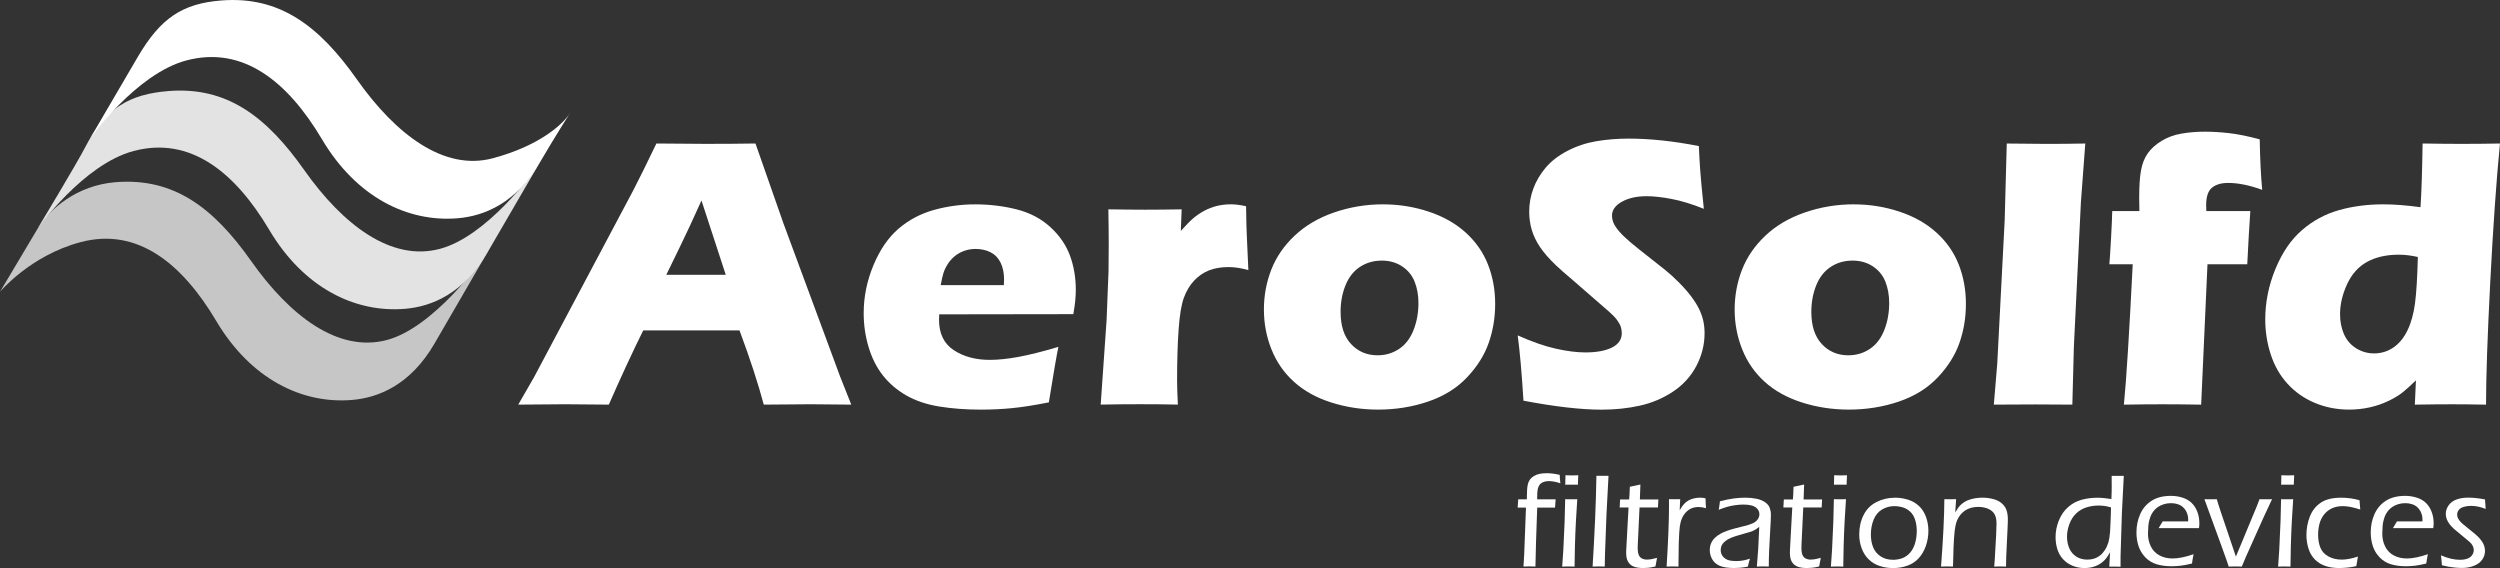
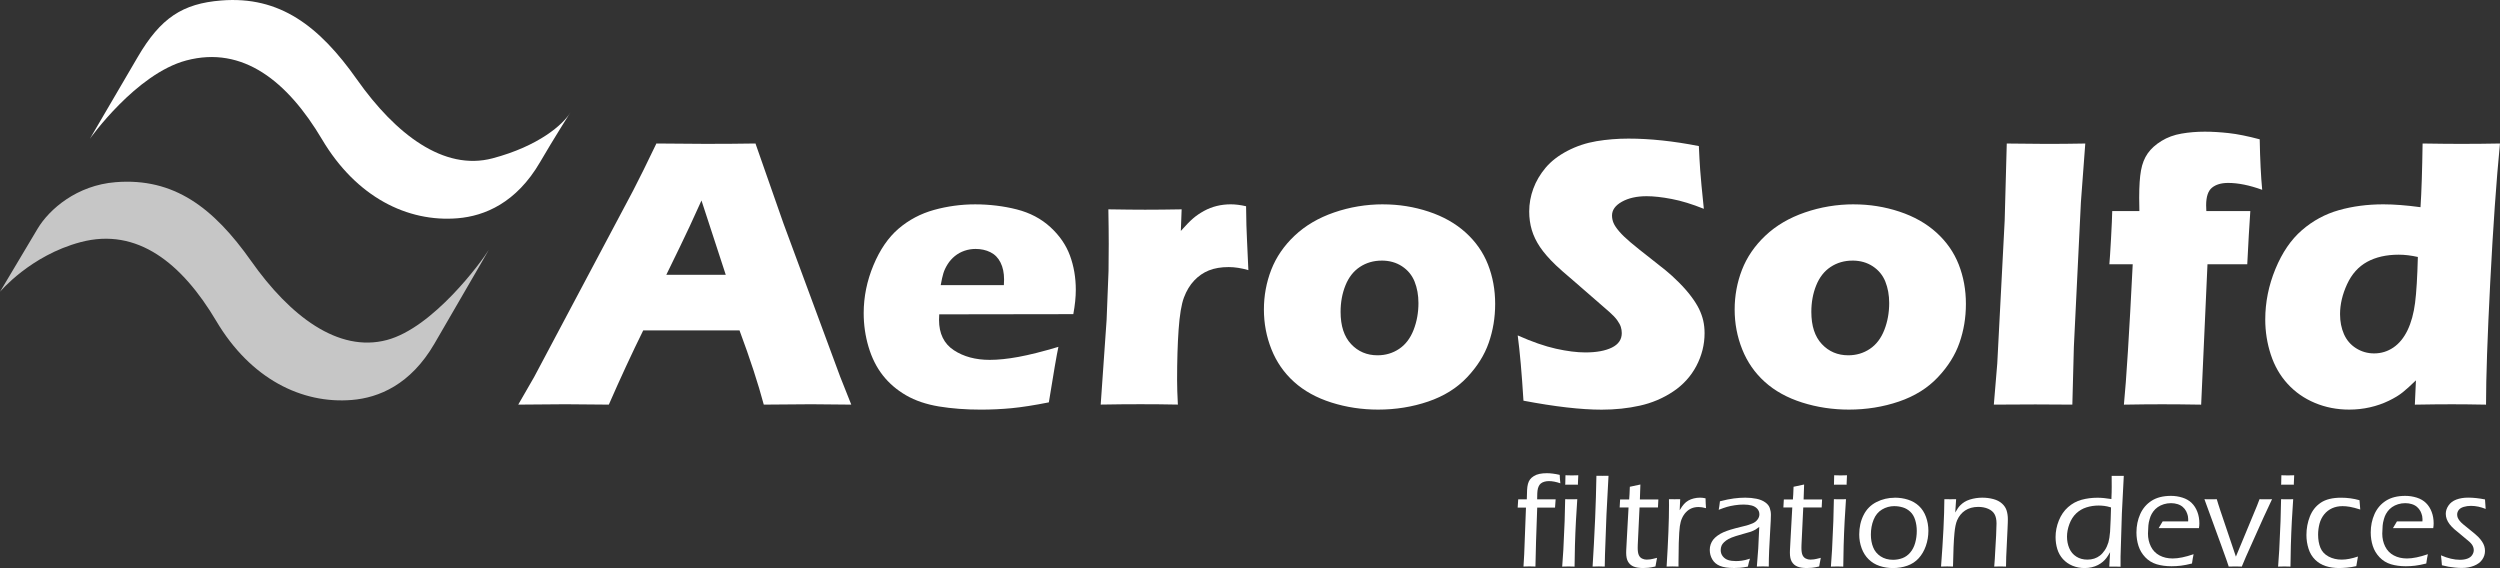
<svg xmlns="http://www.w3.org/2000/svg" id="Ebene_2" viewBox="0 0 873.72 198.53">
  <rect x="0" y="0" width="873.72" height="198.53" fill="#333333" stroke="none" />
  <defs>
    <style>.cls-1{fill:#e3e3e3;}.cls-2{fill:#fff;}.cls-3{fill:#c6c6c6;}</style>
  </defs>
  <g id="Ebene_1-2">
    <g>
      <path class="cls-2" d="M181.11,141.42l5.55-9.63,34.58-65.12,3.68-7.29c1.07-2.14,2.56-5.21,4.48-9.23,7.84,.09,13.57,.13,17.18,.13,6.28,0,12.1-.04,17.45-.13l9.76,27.88,19.84,53.62,3.88,9.76c-7.72-.09-12.4-.13-14.05-.13-3.75,0-9.26,.04-16.53,.13-1.96-7.35-4.78-16-8.48-25.94h-33.65c-3.88,7.84-7.88,16.49-12.02,25.94-8.3-.09-13.39-.13-15.26-.13-3.39,0-8.86,.04-16.4,.13Zm51.76-45.39h20.77c-5.16-15.71-7.99-24.36-8.48-25.96-2.94,6.54-5.43,11.9-7.48,16.08l-4.81,9.88Z" />
      <path class="cls-2" d="M369.9,121.23c-.58,2.67-1.69,9.14-3.34,19.39-5.17,1.03-9.52,1.7-13.04,2.04-3.52,.33-7.09,.5-10.7,.5-5.3,0-10.18-.37-14.64-1.1-4.46-.74-8.3-2.04-11.53-3.91-3.23-1.87-5.94-4.2-8.12-6.98-2.18-2.78-3.84-6.09-4.98-9.92-1.14-3.83-1.7-7.77-1.7-11.82,0-5.7,1.14-11.28,3.41-16.73,2.27-5.45,5.2-9.72,8.79-12.79,3.59-3.07,7.72-5.25,12.4-6.55,4.68-1.29,9.47-1.94,14.37-1.94s9.93,.59,14.54,1.77c4.61,1.18,8.52,3.24,11.73,6.18,3.21,2.94,5.49,6.26,6.85,9.96,1.36,3.7,2.04,7.69,2.04,11.97,0,2.54-.29,5.37-.87,8.49l-46.86,.07c-.04,.71-.07,1.35-.07,1.93,0,4.79,1.72,8.32,5.15,10.59,3.43,2.26,7.62,3.39,12.57,3.39,2.94,0,6.3-.35,10.06-1.04,3.77-.69,8.41-1.86,13.94-3.51Zm-41.12-21.59h22.06c.04-.76,.07-1.4,.07-1.94,0-2.32-.41-4.3-1.24-5.95-.82-1.65-2.01-2.85-3.54-3.61-1.54-.76-3.26-1.14-5.18-1.14-1.34,0-2.63,.21-3.88,.64s-2.37,1.05-3.38,1.87c-1,.82-1.84,1.77-2.51,2.84-.67,1.07-1.16,2.11-1.47,3.11s-.62,2.4-.94,4.18Z" />
      <path class="cls-2" d="M384.68,141.42l2.07-29.68,.67-17.05c.04-3.08,.07-6.22,.07-9.43s-.04-7.29-.13-12.1c5.39,.09,9.67,.13,12.84,.13,3.7,0,7.96-.04,12.77-.13l-.28,7.55c1.74-1.96,3.16-3.42,4.28-4.38,1.11-.96,2.39-1.83,3.81-2.61,1.43-.78,2.92-1.36,4.48-1.74,1.56-.38,3.19-.57,4.88-.57,1.6,0,3.39,.22,5.35,.67,.04,4.86,.16,8.87,.33,12.03l.47,10.3c-2.45-.71-4.74-1.07-6.88-1.07-2.67,0-4.98,.39-6.92,1.17-1.94,.78-3.65,1.96-5.14,3.54-1.49,1.58-2.68,3.55-3.57,5.92-.89,2.36-1.51,6.11-1.87,11.23-.36,5.13-.53,10.99-.53,17.58,0,2.32,.09,5.19,.27,8.62-4.33-.09-8.68-.13-13.05-.13s-8.97,.04-13.92,.13Z" />
      <path class="cls-2" d="M483.36,71.42c5.53,0,10.84,.85,15.94,2.54,5.1,1.69,9.42,4.13,12.94,7.32s6.12,6.91,7.79,11.16c1.67,4.26,2.51,8.84,2.51,13.74s-.75,9.3-2.24,13.6-4.02,8.33-7.59,12.1c-3.57,3.77-8.1,6.59-13.6,8.46-5.5,1.87-11.33,2.81-17.48,2.81-5.66,0-11.1-.82-16.31-2.47-5.21-1.65-9.57-4.06-13.07-7.22-3.5-3.16-6.13-6.95-7.89-11.37-1.76-4.41-2.64-9.05-2.64-13.91s.86-9.49,2.57-13.91c1.72-4.41,4.43-8.38,8.16-11.9s8.32-6.23,13.81-8.12c5.48-1.89,11.19-2.84,17.11-2.84Zm-.47,19.66c-2.85,0-5.39,.74-7.62,2.21-2.23,1.47-3.91,3.62-5.05,6.45-1.14,2.83-1.7,5.92-1.7,9.26,0,4.9,1.23,8.66,3.68,11.26,2.45,2.61,5.53,3.91,9.23,3.91,2.81,0,5.33-.75,7.55-2.24,2.23-1.49,3.91-3.7,5.05-6.62,1.14-2.92,1.7-6.05,1.7-9.39,0-2.76-.45-5.26-1.34-7.49-.89-2.23-2.35-4.01-4.38-5.35s-4.4-2.01-7.12-2.01Z" />
      <path class="cls-2" d="M532.43,140.02c-.58-9.49-1.25-17.09-2.01-22.8,5,2.23,9.45,3.78,13.36,4.65,3.91,.87,7.33,1.3,10.28,1.3,3.88,0,6.98-.57,9.28-1.7,2.3-1.14,3.45-2.82,3.45-5.05,0-.76-.11-1.48-.33-2.17-.22-.69-.65-1.47-1.27-2.34-.63-.87-1.52-1.82-2.68-2.84l-12.6-10.96c-2.95-2.5-5-4.3-6.16-5.42-2.37-2.27-4.21-4.39-5.53-6.35-1.32-1.96-2.28-3.96-2.88-5.98-.6-2.03-.9-4.18-.9-6.45,0-2.72,.48-5.38,1.44-7.99s2.4-5.05,4.31-7.32c1.92-2.27,4.46-4.23,7.62-5.88,3.16-1.65,6.55-2.77,10.16-3.38,3.61-.6,7.33-.9,11.16-.9,7.53,0,15.73,.87,24.6,2.61,.13,3.08,.29,5.89,.47,8.46,.18,2.56,.6,7.05,1.27,13.47-4.1-1.65-7.84-2.8-11.23-3.44-3.39-.65-6.31-.97-8.76-.97-3.48,0-6.36,.65-8.66,1.94-2.3,1.29-3.44,2.9-3.44,4.81,0,.89,.18,1.76,.53,2.61,.36,.85,1.03,1.84,2.01,2.98,.98,1.14,2.27,2.38,3.88,3.74,1.6,1.36,4.12,3.38,7.55,6.05l4.81,3.81c1.43,1.16,2.96,2.56,4.61,4.21,1.65,1.65,3.08,3.28,4.28,4.88,1.2,1.6,2.13,3.08,2.77,4.41s1.13,2.69,1.44,4.04,.47,2.82,.47,4.38c0,4.01-.96,7.83-2.87,11.47-1.92,3.63-4.64,6.62-8.16,8.96-3.52,2.34-7.39,3.98-11.6,4.91-4.21,.94-8.66,1.4-13.34,1.4-7.22,0-16.33-1.05-27.34-3.14Z" />
      <path class="cls-2" d="M647.88,71.42c5.53,0,10.84,.85,15.94,2.54,5.1,1.69,9.42,4.13,12.94,7.32,3.52,3.19,6.12,6.91,7.79,11.16,1.67,4.26,2.51,8.84,2.51,13.74s-.75,9.3-2.24,13.6c-1.49,4.3-4.02,8.33-7.59,12.1s-8.1,6.59-13.6,8.46c-5.5,1.87-11.33,2.81-17.48,2.81-5.66,0-11.1-.82-16.31-2.47-5.21-1.65-9.57-4.06-13.07-7.22s-6.13-6.95-7.89-11.37c-1.76-4.41-2.64-9.05-2.64-13.91s.86-9.49,2.57-13.91c1.72-4.41,4.43-8.38,8.16-11.9,3.72-3.52,8.32-6.23,13.81-8.12,5.48-1.89,11.19-2.84,17.11-2.84Zm-.47,19.66c-2.85,0-5.39,.74-7.62,2.21-2.23,1.47-3.91,3.62-5.05,6.45-1.14,2.83-1.7,5.92-1.7,9.26,0,4.9,1.23,8.66,3.68,11.26,2.45,2.61,5.53,3.91,9.23,3.91,2.81,0,5.33-.75,7.55-2.24,2.23-1.49,3.91-3.7,5.05-6.62,1.14-2.92,1.7-6.05,1.7-9.39,0-2.76-.45-5.26-1.34-7.49s-2.35-4.01-4.38-5.35c-2.03-1.34-4.4-2.01-7.12-2.01Z" />
      <path class="cls-2" d="M696.82,141.42l1.2-14.38,2.59-49.98,.73-26.9c6.2,.09,10.87,.13,13.99,.13,4.06,0,8.54-.04,13.45-.13l-1.53,20.52-2.46,50.54-.53,20.19c-4.77-.04-9.08-.07-12.92-.07l-14.53,.07Z" />
      <path class="cls-2" d="M742.28,141.42c.85-8.56,1.87-24.91,3.08-49.07h-8.16c.13-1.38,.32-4.32,.57-8.82,.25-4.5,.39-7.76,.43-9.76h9.49c-.04-1.78-.07-3.32-.07-4.61,0-4.1,.21-7.31,.64-9.63,.42-2.32,1.2-4.29,2.34-5.92,1.14-1.63,2.74-3.08,4.81-4.35,2.07-1.27,4.41-2.13,7.02-2.57,2.61-.45,5.31-.67,8.12-.67,2.59,0,5.38,.17,8.39,.5,3.01,.33,6.61,1.06,10.8,2.17,.13,7.09,.42,12.97,.87,17.65-4.41-1.6-8.38-2.41-11.9-2.41-2.41,0-4.29,.56-5.65,1.67-1.36,1.11-2.04,3.16-2.04,6.15l.07,2.01h15.37c-.36,5.13-.71,11.32-1.07,18.59h-13.9l-2.21,49.07c-5.31-.09-9.85-.13-13.64-.13s-8.29,.04-13.37,.13Z" />
      <path class="cls-2" d="M868.85,141.42c-4.77-.09-8.74-.13-11.91-.13-3.57,0-7.89,.04-12.98,.13l.38-8.49c-1.74,1.69-3.25,3.06-4.54,4.11-1.29,1.05-2.95,2.06-4.98,3.04-2.03,.98-4.21,1.74-6.55,2.27-2.34,.53-4.76,.8-7.25,.8-4.28,0-8.28-.78-12-2.34-3.72-1.56-6.9-3.78-9.52-6.65-2.63-2.87-4.59-6.28-5.88-10.23-1.29-3.94-1.94-8.03-1.94-12.27,0-6.02,1.18-11.9,3.55-17.65s5.45-10.27,9.27-13.57c3.81-3.3,8.12-5.63,12.91-6.99,4.79-1.36,9.98-2.04,15.55-2.04,3.7,0,8.03,.33,12.98,1,.35-5.3,.59-12.72,.73-22.26,5.48,.09,9.95,.13,13.42,.13,4.5,0,9.04-.04,13.62-.13-1.29,13.24-2.42,29.39-3.4,48.47-.98,19.08-1.47,33.34-1.47,42.79Zm-23.82-51.61c-2.37-.53-4.6-.8-6.7-.8-4.33,0-8.02,.84-11.06,2.51s-5.37,4.28-7,7.82c-1.63,3.54-2.45,7.03-2.45,10.46,0,2.59,.46,4.91,1.37,6.99,.92,2.07,2.32,3.71,4.22,4.91s4.01,1.81,6.33,1.81c2.46,0,4.7-.69,6.73-2.07,2.03-1.38,3.68-3.41,4.96-6.08,1.27-2.67,2.14-5.85,2.61-9.53,.47-3.68,.79-9.01,.97-16.01Z" />
    </g>
    <g>
      <path class="cls-2" d="M768.51,184.55c.09-.53,.14-1.07,.14-1.63,0-1.46-.23-2.8-.7-4.03s-1.12-2.27-1.98-3.1c-.85-.84-1.92-1.46-3.21-1.87-1.29-.41-2.63-.62-4.04-.62-2.73,0-4.98,.57-6.75,1.7-1.77,1.13-3.1,2.68-3.99,4.66-.88,1.98-1.32,4.12-1.32,6.43,0,1.66,.24,3.23,.72,4.72,.48,1.49,1.27,2.81,2.37,3.96,1.1,1.15,2.42,1.96,3.96,2.43,1.54,.46,3.28,.7,5.22,.7,1.08,0,2.17-.07,3.27-.2,1.09-.13,2.38-.38,3.87-.76,.19-1.32,.37-2.4,.56-3.25-2.87,.99-5.3,1.49-7.3,1.49-1.74,0-3.27-.35-4.6-1.06-1.33-.71-2.34-1.74-3.02-3.11-.68-1.37-1.02-2.87-1.02-4.5,0-.45,.03-1.1,.09-1.95h0c0-.24,.07-1.5,.19-1.93h0c.2-.91,.41-1.64,.62-2.18,.21-.54,.53-1.1,.95-1.69,.43-.58,.94-1.09,1.56-1.52,.61-.43,1.32-.77,2.12-1.02,.8-.25,1.64-.37,2.52-.37,.82,0,1.58,.11,2.29,.34,.71,.22,1.31,.55,1.81,.98,.5,.43,.9,.93,1.2,1.51,.29,.58,.48,1.15,.6,1.69,.11,.49,.15,1.62,.09,1.86-6.5,0-8.91,0-8.91,0l-1.4,2.35h14.1Z" />
      <path class="cls-2" d="M532.44,198.01l.25-4.27,.62-16.35h-2.9c.08-.77,.14-1.73,.19-2.88h3c.03-1.44,.06-2.55,.1-3.31,.04-.77,.14-1.46,.3-2.07s.4-1.13,.72-1.56c.32-.43,.76-.82,1.32-1.17,.56-.36,1.22-.62,1.98-.78,.75-.16,1.62-.24,2.59-.24,1.29,0,2.78,.19,4.49,.58,.03,.93,.11,1.91,.23,2.95-1.47-.51-2.81-.77-4.02-.77-.59,0-1.13,.08-1.63,.23s-.89,.36-1.2,.62-.55,.59-.74,1.01c-.19,.42-.33,.91-.4,1.49s-.1,1.25-.1,2.02l-.02,1h6.46c-.08,.67-.15,1.63-.21,2.88h-6.23l-.41,11.86-.21,8.75c-.96-.03-1.67-.05-2.12-.05s-1.13,.01-2.07,.05Z" />
      <path class="cls-2" d="M545.97,198.01l.4-5.86,.45-9.99,.19-7.69,2.14,.02,2.09-.02c-.17,2.42-.33,4.95-.47,7.59-.14,2.64-.26,5.53-.35,8.66-.09,3.13-.13,5.56-.13,7.3-.98-.03-1.68-.05-2.09-.05-.39,0-1.13,.01-2.23,.05Zm1.07-28.61c.05-1.46,.07-2.56,.07-3.3,.85,.03,1.6,.05,2.25,.05,.82,0,1.57-.01,2.23-.05-.03,.48-.08,1.58-.14,3.3-.84-.01-1.56-.02-2.16-.02s-1.36,0-2.25,.02Z" />
      <path class="cls-2" d="M556.59,198.01c.31-4.77,.61-10.43,.9-16.97,.2-4.76,.35-9.68,.44-14.76l2.16,.02c.45,0,1.14,0,2.07-.02l-.72,13.64-.51,13.81-.09,4.28c-.92-.03-1.6-.05-2.05-.05-.19,0-.92,.01-2.21,.05Z" />
      <path class="cls-2" d="M579.12,194.95c-.17,.76-.36,1.77-.56,3.02-1.05,.25-1.89,.4-2.51,.46s-1.21,.09-1.77,.09c-1.38,0-2.49-.17-3.34-.52s-1.49-.91-1.94-1.67-.67-1.81-.67-3.13c0-.17,0-.47,.02-.91,.02-.43,.09-1.94,.24-4.53l.57-10.41h-3.11c.06-.65,.12-1.58,.16-2.79h3.17c.08-.87,.16-2.35,.23-4.44,1.45-.28,2.68-.54,3.69-.79-.11,2.29-.17,4.04-.18,5.23h6.46c-.08,.98-.12,1.91-.14,2.79h-6.44l-.62,13.09-.02,1c0,1.13,.13,1.98,.38,2.55,.26,.57,.64,.97,1.15,1.22,.51,.25,1.04,.37,1.6,.37,.39,0,.8-.03,1.25-.09,.45-.06,1.24-.24,2.37-.53Z" />
      <path class="cls-2" d="M582.46,198.01c.56-8.94,.84-16.08,.84-21.41l-.02-2.14c.79,.01,1.44,.02,1.95,.02,.59,0,1.25,0,1.98-.02l-.18,3.86c.57-.96,1.08-1.69,1.52-2.17s.94-.89,1.5-1.21,1.19-.57,1.89-.74c.71-.18,1.44-.27,2.2-.27,.65,0,1.29,.08,1.93,.23,.01,1.02,.07,2.17,.16,3.44-.96-.26-1.82-.4-2.58-.4-.91,0-1.74,.15-2.46,.45-.73,.3-1.38,.76-1.96,1.37s-1.06,1.34-1.43,2.2c-.31,.68-.54,1.57-.71,2.65-.16,1.08-.29,3.06-.38,5.93-.06,2.09-.09,4.31-.09,6.65v1.56c-.84-.03-1.51-.05-2.02-.05-.46,0-1.17,.01-2.12,.05Z" />
      <path class="cls-2" d="M600.66,178.21c.14-.68,.29-1.69,.44-3.02,1.86-.48,3.47-.81,4.85-.99s2.71-.27,4.01-.27c1.39,0,2.7,.13,3.92,.38s2.23,.67,3.03,1.24c.81,.57,1.34,1.23,1.6,1.98,.26,.74,.4,1.54,.4,2.39,0,1.07-.08,2.86-.24,5.38s-.28,4.85-.37,6.98c-.09,2.14-.13,4.04-.13,5.72-.84-.03-1.52-.05-2.05-.05-.5,0-1.2,.01-2.12,.05l.49-6.35,.35-7.51c-.54,.42-.95,.71-1.22,.88-.27,.17-.58,.33-.92,.48-.34,.15-.72,.29-1.13,.42-.41,.13-1.21,.36-2.4,.69-1.19,.33-2.03,.57-2.52,.74-1.07,.34-1.92,.68-2.54,1.02-.62,.34-1.14,.71-1.56,1.12-.42,.4-.71,.81-.88,1.21-.2,.5-.3,1.01-.3,1.56,0,.84,.25,1.57,.74,2.18s1.12,1.05,1.87,1.29,1.65,.36,2.71,.36c.65,0,1.33-.04,2.05-.14,.71-.09,1.67-.32,2.86-.7-.22,.6-.46,1.52-.74,2.77-1.13,.22-2.05,.35-2.77,.41s-1.39,.08-2.02,.08c-2.12,0-3.78-.25-4.97-.74s-2.08-1.25-2.67-2.27-.88-2.12-.88-3.31c0-.7,.1-1.34,.31-1.93s.49-1.12,.85-1.6,.86-.96,1.52-1.44c.66-.48,1.35-.87,2.07-1.19s1.56-.62,2.52-.92,2.5-.71,4.63-1.22c.68-.15,1.26-.31,1.74-.48,.48-.16,.91-.32,1.28-.48s.7-.34,.98-.55,.53-.46,.77-.77,.4-.61,.51-.92c.11-.31,.16-.62,.16-.93,0-.76-.25-1.41-.74-1.95-.5-.54-1.14-.92-1.94-1.14-.8-.22-1.74-.33-2.82-.33-1.01,0-2.04,.08-3.1,.24-1.06,.16-1.98,.36-2.74,.58s-1.72,.56-2.87,1.01Z" />
      <path class="cls-2" d="M636.34,194.95c-.17,.76-.36,1.77-.56,3.02-1.05,.25-1.89,.4-2.51,.46s-1.21,.09-1.77,.09c-1.38,0-2.49-.17-3.34-.52s-1.49-.91-1.94-1.67-.67-1.81-.67-3.13c0-.17,0-.47,.02-.91,.02-.43,.09-1.94,.24-4.53l.57-10.41h-3.11c.06-.65,.12-1.58,.16-2.79h3.17c.08-.87,.16-2.35,.23-4.44,1.45-.28,2.68-.54,3.69-.79-.11,2.29-.17,4.04-.18,5.23h6.46c-.08,.98-.12,1.91-.14,2.79h-6.44l-.62,13.09-.02,1c0,1.13,.13,1.98,.38,2.55,.26,.57,.64,.97,1.15,1.22,.51,.25,1.04,.37,1.6,.37,.39,0,.8-.03,1.25-.09,.45-.06,1.24-.24,2.37-.53Z" />
      <path class="cls-2" d="M639.88,198.01l.4-5.86,.45-9.99,.19-7.69,2.14,.02,2.09-.02c-.17,2.42-.33,4.95-.47,7.59-.14,2.64-.26,5.53-.35,8.66-.09,3.13-.13,5.56-.13,7.3-.98-.03-1.68-.05-2.09-.05-.39,0-1.13,.01-2.23,.05Zm1.07-28.61c.05-1.46,.07-2.56,.07-3.3,.85,.03,1.6,.05,2.25,.05,.82,0,1.57-.01,2.23-.05-.03,.48-.08,1.58-.14,3.3-.84-.01-1.56-.02-2.16-.02s-1.36,0-2.25,.02Z" />
      <path class="cls-2" d="M662.19,173.93c1.63,0,3.18,.23,4.65,.7s2.75,1.2,3.82,2.21c1.08,1.01,1.89,2.28,2.45,3.81s.84,3.15,.84,4.86c0,1.84-.3,3.61-.89,5.3-.6,1.69-1.43,3.12-2.51,4.3-1.08,1.18-2.39,2.04-3.95,2.59-1.56,.55-3.23,.83-5.01,.83-1.66,0-3.22-.25-4.7-.74s-2.75-1.27-3.82-2.32c-1.08-1.05-1.89-2.34-2.45-3.87-.56-1.53-.84-3.13-.84-4.8,0-2.53,.51-4.8,1.53-6.82,1.02-2.02,2.53-3.53,4.51-4.53,1.98-1,4.11-1.5,6.37-1.5Zm-.1,2.95c-1.58,0-3.03,.4-4.35,1.19s-2.3,1.98-2.94,3.57-.95,3.32-.95,5.19c0,1.64,.26,3.12,.79,4.43,.52,1.31,1.39,2.37,2.6,3.17s2.66,1.21,4.36,1.21c1.16,0,2.26-.2,3.3-.59,1.04-.4,1.94-1.05,2.71-1.96,.77-.91,1.35-2.03,1.72-3.36,.37-1.32,.56-2.72,.56-4.17,0-1.36-.19-2.64-.56-3.84-.37-1.19-.94-2.15-1.71-2.87s-1.63-1.23-2.6-1.52c-.97-.29-1.95-.44-2.94-.44Z" />
      <path class="cls-2" d="M678.37,198.01c.74-9.72,1.13-17.56,1.16-23.55l2.09,.02c.51,0,1.19,0,2.02-.02l-.31,4.65c.39-.65,.7-1.15,.93-1.5s.54-.72,.93-1.1c.39-.39,.85-.75,1.37-1.08,.53-.33,1.15-.61,1.86-.84,.71-.22,1.44-.39,2.17-.5,.74-.11,1.47-.16,2.2-.16,1.33,0,2.62,.16,3.86,.49,1.24,.33,2.26,.86,3.06,1.59s1.33,1.56,1.6,2.48,.41,1.9,.41,2.95c0,.2,0,.59-.02,1.16-.01,.57-.05,1.32-.09,2.25l-.46,9.74c-.03,.93-.05,2.07-.07,3.42-.7-.03-1.36-.05-1.98-.05-.76,0-1.47,.01-2.14,.05,.16-1.87,.27-3.68,.35-5.42l.31-5.42c.09-1.86,.14-3.26,.14-4.21,0-1.36-.23-2.45-.7-3.27s-1.21-1.44-2.23-1.88c-1.02-.44-2.17-.66-3.45-.66-1.8,0-3.34,.43-4.63,1.28-1.18,.79-2.1,1.91-2.75,3.37-.45,1.04-.77,2.57-.95,4.6-.24,2.43-.4,6.3-.5,11.6-.86-.03-1.54-.05-2.01-.05s-1.2,.01-2.18,.05Z" />
      <path class="cls-2" d="M741.1,198.06c-.91-.03-1.55-.05-1.91-.05h-2.02l.28-5.02c-.5,.87-.92,1.54-1.28,2.01-.36,.47-.78,.92-1.27,1.34s-1.05,.79-1.7,1.13c-.64,.33-1.36,.59-2.15,.78s-1.63,.28-2.51,.28c-1.5,0-2.91-.27-4.22-.81-1.31-.54-2.42-1.32-3.34-2.32-.91-1.01-1.57-2.18-1.98-3.52s-.6-2.74-.6-4.2c0-1.95,.38-3.87,1.14-5.76s1.83-3.45,3.22-4.68c1.39-1.23,2.96-2.09,4.71-2.57,1.75-.48,3.61-.72,5.58-.72,1.36,0,2.98,.15,4.86,.46,.08-1.69,.11-3.09,.11-4.21,0-1.61,0-2.91-.02-3.9l2.12,.02c.53,0,1.23,0,2.12-.02l-.67,13.13-.46,15.04v3.61Zm-3.35-20.73c-.93-.28-1.72-.46-2.38-.53s-1.3-.12-1.92-.12c-1.49,0-2.91,.21-4.26,.64-1.36,.43-2.55,1.13-3.58,2.1-1.03,.98-1.82,2.22-2.38,3.72s-.84,2.98-.84,4.42,.26,2.79,.79,4.03,1.34,2.22,2.45,2.93,2.4,1.06,3.87,1.06c.88,0,1.69-.12,2.42-.36,.73-.24,1.39-.59,1.99-1.06s1.16-1.09,1.69-1.88,.94-1.71,1.26-2.74c.26-.91,.46-2.15,.58-3.7,.06-.76,.13-2.22,.21-4.39l.12-4.11Z" />
      <path class="cls-2" d="M778.91,198.01l-.79-2.35c-.26-.76-.88-2.49-1.86-5.18l-5.84-16.01c.95,.01,1.69,.02,2.23,.02,.59,0,1.29,0,2.09-.02l.49,1.63c.14,.46,.38,1.21,.72,2.23l5.47,16.2,7.37-17.76,.88-2.3c.92,.01,1.65,.02,2.19,.02s1.27,0,2.19-.02l-3.02,6.48-6.06,13.53-1.49,3.53c-.96-.03-1.71-.05-2.25-.05s-1.33,.01-2.32,.05Z" />
      <path class="cls-2" d="M796.17,198.01l.4-5.86,.45-9.99,.19-7.69,2.14,.02,2.09-.02c-.17,2.42-.33,4.95-.47,7.59-.14,2.64-.26,5.53-.35,8.66-.09,3.13-.13,5.56-.13,7.3-.98-.03-1.68-.05-2.09-.05-.39,0-1.13,.01-2.23,.05Zm1.07-28.61c.05-1.46,.07-2.56,.07-3.3,.85,.03,1.6,.05,2.25,.05,.82,0,1.57-.01,2.23-.05-.03,.48-.08,1.58-.14,3.3-.84-.01-1.56-.02-2.16-.02s-1.36,0-2.25,.02Z" />
      <path class="cls-2" d="M824.08,194.48c-.03,.25-.11,.71-.24,1.38s-.24,1.34-.34,1.99c-1.13,.26-2.22,.44-3.27,.53s-1.96,.14-2.75,.14c-1.67,0-3.22-.22-4.64-.67s-2.65-1.19-3.71-2.22-1.83-2.31-2.32-3.84-.74-3.13-.74-4.82c0-2.28,.4-4.44,1.21-6.48,.81-2.05,2.08-3.65,3.81-4.81,1.73-1.16,4.1-1.74,7.09-1.74,2.2,0,4.35,.29,6.44,.88,.09,1.32,.18,2.4,.26,3.25-1.47-.46-2.67-.78-3.6-.94s-1.79-.24-2.58-.24c-1.36,0-2.58,.25-3.66,.74s-2,1.2-2.75,2.12-1.3,2-1.64,3.25c-.33,1.26-.5,2.53-.5,3.84,0,1.75,.27,3.29,.81,4.6s1.49,2.34,2.85,3.06c1.36,.72,2.88,1.08,4.57,1.08s3.55-.36,5.72-1.09Z" />
      <path class="cls-2" d="M853.42,197.57l-.14-1.71c0-.19-.06-.78-.19-1.78,2.39,1.04,4.59,1.56,6.6,1.56,1.05,0,1.94-.14,2.67-.42s1.28-.69,1.64-1.24c.36-.55,.55-1.12,.55-1.7,0-.32-.05-.65-.15-.97s-.25-.64-.45-.94-.5-.63-.89-1-1.22-1.05-2.46-2.06c-1.25-1.01-2.19-1.79-2.84-2.36s-1.19-1.15-1.65-1.74c-.46-.6-.79-1.2-1.01-1.8-.22-.6-.33-1.22-.33-1.84,0-.99,.31-1.95,.94-2.88s1.53-1.62,2.72-2.08c1.19-.46,2.58-.69,4.17-.69,1.78,0,3.74,.21,5.88,.63,.06,1.21,.14,2.32,.23,3.32-1.73-.71-3.45-1.07-5.14-1.07-.91,0-1.76,.12-2.55,.36s-1.36,.6-1.72,1.08-.55,1.01-.55,1.58c0,.37,.06,.73,.19,1.07s.35,.71,.66,1.1,.7,.79,1.15,1.17,1.34,1.12,2.68,2.18c1.34,1.07,2.26,1.86,2.75,2.37s.92,1.04,1.28,1.58c.36,.54,.62,1.08,.78,1.62,.16,.53,.24,1.08,.24,1.64,0,1.08-.32,2.09-.96,3.02s-1.6,1.65-2.87,2.16-2.7,.77-4.28,.77c-.67,0-1.45-.04-2.35-.13s-1.66-.19-2.29-.3-1.41-.29-2.34-.52Z" />
      <path class="cls-2" d="M850.39,184.55c.09-.53,.14-1.07,.14-1.63,0-1.46-.23-2.8-.7-4.03s-1.12-2.27-1.98-3.1c-.85-.84-1.92-1.46-3.21-1.87-1.29-.41-2.63-.62-4.04-.62-2.73,0-4.98,.57-6.75,1.7-1.77,1.13-3.1,2.68-3.99,4.66-.88,1.98-1.32,4.12-1.32,6.43,0,1.66,.24,3.23,.72,4.72,.48,1.49,1.27,2.81,2.37,3.96,1.1,1.15,2.42,1.96,3.96,2.43,1.54,.46,3.28,.7,5.22,.7,1.08,0,2.17-.07,3.27-.2,1.09-.13,2.38-.38,3.87-.76,.19-1.32,.37-2.4,.56-3.25-2.87,.99-5.3,1.49-7.3,1.49-1.74,0-3.27-.35-4.6-1.06-1.33-.71-2.34-1.74-3.02-3.11-.68-1.37-1.02-2.87-1.02-4.5,0-.45,.03-1.1,.09-1.95h0c0-.24,.07-1.5,.19-1.93h0c.2-.91,.41-1.64,.62-2.18,.21-.54,.53-1.1,.95-1.69,.43-.58,.94-1.09,1.56-1.52,.61-.43,1.32-.77,2.12-1.02,.8-.25,1.64-.37,2.52-.37,.82,0,1.58,.11,2.29,.34,.71,.22,1.31,.55,1.81,.98,.5,.43,.9,.93,1.2,1.51,.29,.58,.48,1.15,.6,1.69,.11,.49,.15,1.62,.09,1.86-6.5,0-8.91,0-8.91,0l-1.4,2.35h14.1Z" />
    </g>
    <g>
      <path class="cls-3" d="M170.82,87.31c-2.51,4.18-19.47,27.25-35.62,31.52-17,4.5-33.87-8.38-47.41-27.58-13.19-18.69-27-29.21-47.41-27.58-13.52,1.08-23.15,9.43-27.23,16.24-3.28,5.48-13.15,22.07-13.15,22.07,0,0,10.58-12.7,28.18-17.36,19.8-5.24,35.42,7.37,47.41,27.58,11.99,20.21,29.89,29.03,47.41,27.58,9.38-.78,20.48-5.33,28.81-19.64,19.19-32.99,19.01-32.83,19.01-32.83Z" />
-       <path class="cls-1" d="M188.75,56.63c-2.51,4.18-18.88,26.08-35.04,30.35-17,4.5-33.87-8.38-47.41-27.58-13.19-18.69-27-29.21-47.41-27.58-13.52,1.08-22.03,5.83-29.17,19.74-2.77,5.39-16.58,28.33-16.58,28.33,0,0,15.95-22.46,33.56-27.12,19.8-5.24,35.42,7.37,47.41,27.58,11.99,20.21,29.89,29.03,47.41,27.58,9.38-.78,20.48-5.33,28.81-19.64l18.42-31.67Z" />
      <path class="cls-2" d="M199.34,39.31c-2.51,4.18-11.04,11.74-27.2,16.02-17,4.5-33.87-8.38-47.41-27.58C111.54,9.05,97.73-1.47,77.31,.17c-13.52,1.08-21.17,6.07-29.17,19.74l-16.72,28.58s16.1-22.71,33.71-27.37c19.8-5.24,35.42,7.37,47.41,27.58,11.99,20.21,29.89,29.03,47.41,27.58,9.38-.78,20.48-5.33,28.81-19.64,4.78-8.22,10.58-17.33,10.58-17.33Z" />
    </g>
  </g>
</svg>